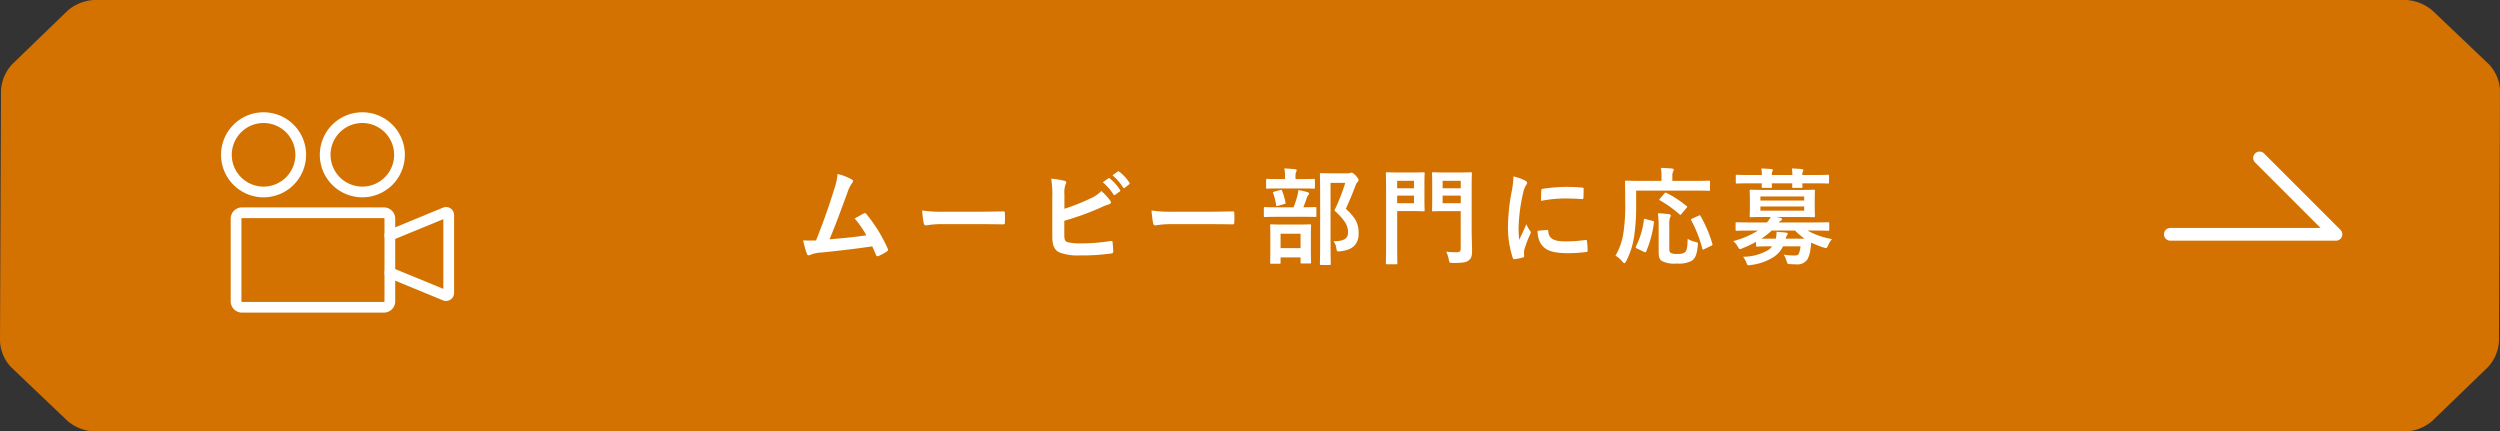
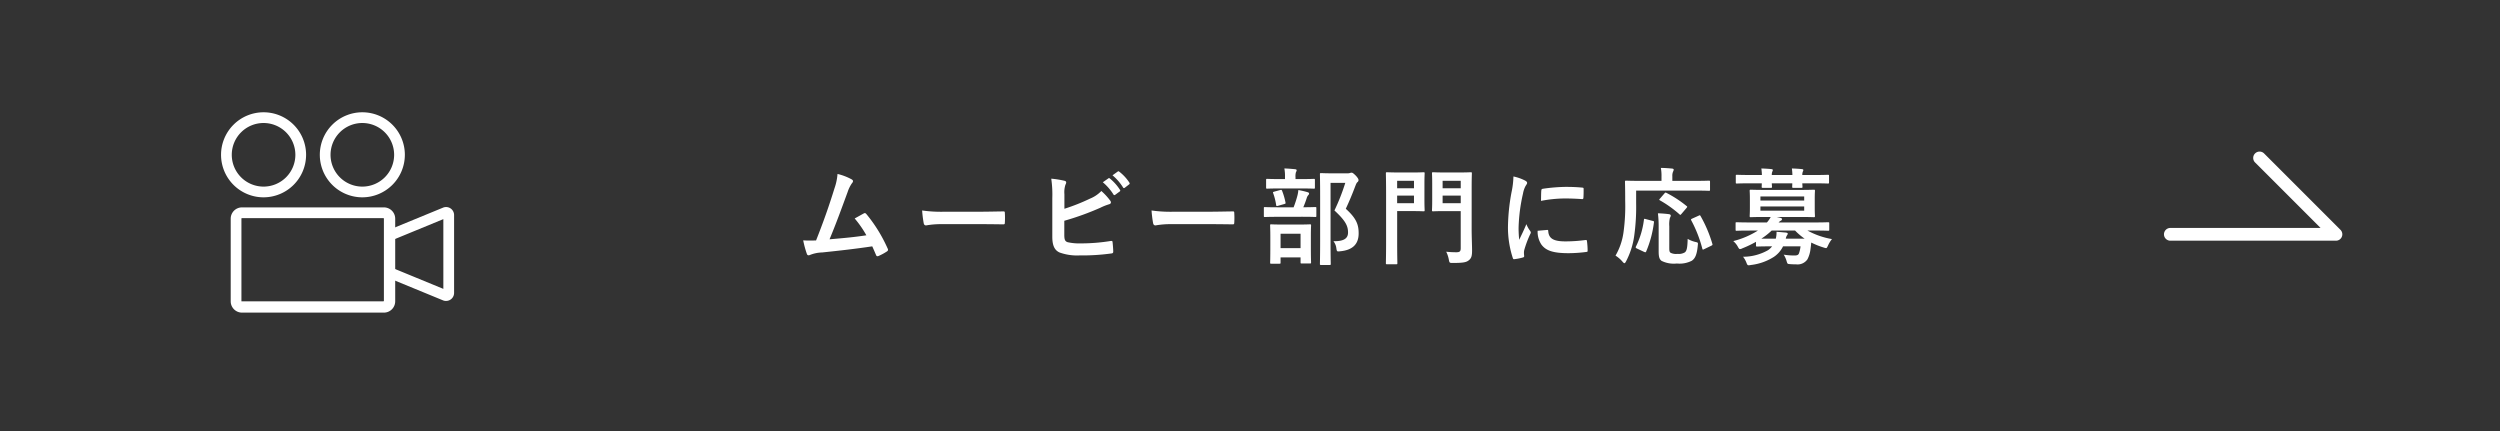
<svg xmlns="http://www.w3.org/2000/svg" width="427.621" height="73.802" viewBox="0 0 427.621 73.802">
  <rect x="0" y="0" width="427.621" height="73.802" fill="#333333" stroke="none" />
  <defs>
    <clipPath id="clip-path">
      <rect id="長方形_16" data-name="長方形 16" width="427.621" height="73.802" fill="#d37201" />
    </clipPath>
  </defs>
  <g id="グループ_631" data-name="グループ 631" transform="translate(-386.19 -5136.649)">
    <g id="グループ_578" data-name="グループ 578" transform="translate(386.19 5136.649)">
      <g id="グループ_65" data-name="グループ 65" transform="translate(0 0)" clip-path="url(#clip-path)">
-         <path id="パス_7" data-name="パス 7" d="M416.066,1.806A7.57,7.57,0,0,0,411.551,0H16.07a7.483,7.483,0,0,0-4.5,1.82L2.071,11A7.143,7.143,0,0,0,.177,15.435L0,58.367a6.972,6.972,0,0,0,1.886,4.424L11.555,72A7.57,7.57,0,0,0,16.07,73.8H411.551a7.483,7.483,0,0,0,4.5-1.82l9.5-9.177a7.143,7.143,0,0,0,1.894-4.439l.177-42.932a6.971,6.971,0,0,0-1.885-4.424Z" transform="translate(0 0)" fill="#d37201" />
-       </g>
+         </g>
    </g>
    <path id="パス_989" data-name="パス 989" d="M-81.522-14.148a9.6,9.6,0,0,1-.522,2.466c-.936,3.024-1.872,5.688-3.15,8.91-.72.018-1.476.036-2.2-.018a16.771,16.771,0,0,0,.63,2.322c.09.252.288.288.522.18A6.061,6.061,0,0,1-84.132-.72c2.934-.306,5.67-.612,8.55-1.044.216.468.414.936.63,1.44.054.162.144.252.252.252a.479.479,0,0,0,.216-.054,9.065,9.065,0,0,0,1.368-.738c.162-.09.234-.2.234-.306a.436.436,0,0,0-.072-.234A25.312,25.312,0,0,0-76.59-7.29c-.126-.144-.234-.216-.432-.108-.5.27-1.026.576-1.566.864a17.942,17.942,0,0,1,2,2.88c-2.016.306-3.528.45-6.3.684,1.134-2.7,2.088-5.346,3.1-8.1a5.784,5.784,0,0,1,.738-1.494.6.6,0,0,0,.18-.36c0-.108-.09-.2-.216-.288A9.773,9.773,0,0,0-81.522-14.148ZM-57.24-5.562c1.332,0,2.664.018,4.014.036.252.018.324-.054.324-.27a13.269,13.269,0,0,0,0-1.692c0-.216-.054-.27-.324-.252-1.386.018-2.772.054-4.14.054h-5.8A23.125,23.125,0,0,1-67.05-7.9a19.535,19.535,0,0,0,.27,2.178c.054.27.2.378.414.378a14.394,14.394,0,0,1,2.646-.216Zm14.526-5.13a4.1,4.1,0,0,1,.18-1.62.786.786,0,0,0,.126-.378c0-.126-.072-.234-.288-.288a15.41,15.41,0,0,0-2.268-.36,18.7,18.7,0,0,1,.18,3.294V-3.4c0,1.476.378,2.322,1.278,2.7a8.864,8.864,0,0,0,3.42.486A36,36,0,0,0-34.74-.54c.27-.018.378-.09.378-.324,0-.378-.054-1.062-.108-1.566-.018-.216-.054-.288-.324-.252a31.76,31.76,0,0,1-5.076.414,9.223,9.223,0,0,1-2.268-.2c-.468-.144-.594-.432-.594-1.278V-6.138A47.223,47.223,0,0,0-36.558-8.37a9.56,9.56,0,0,1,1.494-.594c.216-.054.306-.18.306-.324a.522.522,0,0,0-.144-.324,10.326,10.326,0,0,0-1.494-1.62,5.587,5.587,0,0,1-1.926,1.3A33.812,33.812,0,0,1-42.714-8.19Zm6.57-2.034a8.931,8.931,0,0,1,1.818,2.088.188.188,0,0,0,.306.054l.756-.558a.182.182,0,0,0,.054-.288,8.284,8.284,0,0,0-1.71-1.926c-.108-.09-.18-.108-.27-.036Zm1.656-1.188a8.515,8.515,0,0,1,1.8,2.07.185.185,0,0,0,.306.054l.72-.558a.208.208,0,0,0,.054-.324,7.517,7.517,0,0,0-1.71-1.854c-.108-.09-.162-.108-.27-.036ZM-18-5.562c1.332,0,2.664.018,4.014.036.252.018.324-.054.324-.27a13.268,13.268,0,0,0,0-1.692c0-.216-.054-.27-.324-.252-1.386.018-2.772.054-4.14.054h-5.8A23.125,23.125,0,0,1-27.81-7.9a19.536,19.536,0,0,0,.27,2.178c.054.27.2.378.414.378a14.394,14.394,0,0,1,2.646-.216ZM2.808-14.256c-1.008,0-1.494-.036-1.6-.036-.2,0-.216.018-.216.2,0,.126.036,1.332.036,3.8V-2.52C1.026-.072.99,1.116.99,1.224c0,.18.018.2.216.2h1.44c.18,0,.2-.018.2-.2,0-.09-.036-1.35-.036-3.762v-10.08h2.52A35.186,35.186,0,0,1,3.474-7.9C5.382-6.138,5.8-5.256,5.8-4.122c0,1.062-.81,1.512-2.5,1.476a2.422,2.422,0,0,1,.5,1.188c.09.594.09.594.648.54,2.106-.2,3.168-1.188,3.168-3.06,0-1.476-.36-2.556-2.2-4.212.612-1.3,1.116-2.52,1.638-3.906.162-.414.252-.576.378-.666a.437.437,0,0,0,.162-.324c0-.144-.054-.306-.432-.738-.468-.468-.612-.54-.756-.54a.8.8,0,0,0-.27.054,1.237,1.237,0,0,1-.45.054ZM-5.94,1.206c.18,0,.2-.018.2-.18v-.9h3.42V.954c0,.2.018.216.2.216H-.738c.2,0,.216-.018.216-.216C-.522.846-.558.4-.558-2.07V-3.564c0-1.152.036-1.656.036-1.764,0-.18-.018-.2-.216-.2-.108,0-.594.036-2,.036H-5.328c-1.4,0-1.872-.036-2-.036-.18,0-.2.018-.2.2,0,.126.036.612.036,2.016v1.3C-7.488.45-7.524.9-7.524,1.026c0,.162.018.18.2.18Zm.2-5.13h3.42v2.466h-3.42Zm3.636-2.9c1.62,0,2.178.036,2.286.036.18,0,.2-.018.2-.2v-1.3c0-.18-.018-.2-.2-.2-.108,0-.63.036-2.034.036A16.224,16.224,0,0,0-1.242-10.1a1.177,1.177,0,0,1,.234-.414A.406.406,0,0,0-.864-10.8c0-.126-.108-.18-.27-.234a15.2,15.2,0,0,0-1.566-.36,5.237,5.237,0,0,1-.144.9A17.626,17.626,0,0,1-3.51-8.442H-6.12c-1.638,0-2.2-.036-2.3-.036-.162,0-.18.018-.18.2v1.3c0,.18.018.2.18.2.108,0,.666-.036,2.3-.036Zm-.162-4.842c1.566,0,2.088.036,2.2.036.18,0,.2-.018.2-.2v-1.26c0-.2-.018-.216-.2-.216-.108,0-.63.036-2.2.036h-.918v-.306a2.581,2.581,0,0,1,.072-.864.789.789,0,0,0,.126-.36c0-.072-.108-.144-.288-.162-.612-.054-1.17-.108-1.818-.126a6.943,6.943,0,0,1,.108,1.494v.324H-5.8c-1.584,0-2.106-.036-2.214-.036-.18,0-.2.018-.2.216v1.26c0,.18.018.2.2.2.108,0,.63-.036,2.214-.036ZM-5.112-9c.216-.072.252-.072.216-.27a11.664,11.664,0,0,0-.576-1.98c-.072-.18-.126-.2-.342-.144l-.99.27c-.234.072-.27.072-.2.27a9.973,9.973,0,0,1,.5,1.98c.036.216.054.252.324.18Zm32.058-2.88c0-1.512.036-2.25.036-2.358,0-.18-.018-.2-.2-.2-.108,0-.576.036-1.962.036h-2.5c-1.386,0-1.836-.036-1.944-.036-.2,0-.216.018-.216.2,0,.126.036.576.036,1.692v2.9c0,1.116-.036,1.566-.036,1.692,0,.18.018.2.216.2.108,0,.558-.036,1.944-.036h2.754v6.336c0,.54-.162.7-.738.7a16.625,16.625,0,0,1-1.746-.09A4.945,4.945,0,0,1,23.04.5c.108.576.126.576.7.576,1.872,0,2.322-.126,2.754-.486s.522-.792.522-1.656c0-.882-.072-2.322-.072-3.582ZM21.978-9.144v-1.3h3.1v1.3Zm3.1-3.834V-11.7h-3.1v-1.278ZM14.562-14.4c-1.3,0-1.962-.036-2.088-.036-.18,0-.2.018-.2.2,0,.126.036,1.368.036,3.816v7.74c0,2.448-.036,3.654-.036,3.78,0,.18.018.2.2.2H14.04c.18,0,.2-.018.2-.2,0-.126-.036-1.332-.036-3.78V-7.794h2.754c1.134,0,1.638.036,1.746.036.18,0,.2-.018.2-.2,0-.108-.036-.666-.036-1.818V-12.4c0-1.17.036-1.728.036-1.836,0-.18-.018-.2-.2-.2-.108,0-.612.036-1.746.036Zm2.52,5.256H14.2v-1.3h2.88Zm0-3.834V-11.7H14.2v-1.278Zm17.01-.738a14.522,14.522,0,0,1-.324,2.682,34.362,34.362,0,0,0-.612,5.9A16.874,16.874,0,0,0,33.984.234c.036.126.108.216.234.2A8.935,8.935,0,0,0,35.694.144c.162-.036.234-.108.234-.234,0-.144-.036-.288-.036-.5a2.044,2.044,0,0,1,.054-.558A17.6,17.6,0,0,1,36.972-3.87a.5.5,0,0,0,.09-.288.717.717,0,0,0-.126-.27,4.673,4.673,0,0,1-.63-1.134c-.522,1.26-.846,1.854-1.224,2.682a17.357,17.357,0,0,1-.108-2.106A29.166,29.166,0,0,1,35.73-10.8a4.252,4.252,0,0,1,.432-1.278c.234-.36.27-.414.27-.54,0-.162-.108-.27-.414-.432A7.966,7.966,0,0,0,34.092-13.716Zm4.14,9.288a3.966,3.966,0,0,0,.63,2.34c.774,1.062,2.016,1.494,4.68,1.494a24.168,24.168,0,0,0,2.934-.2c.306-.036.306-.054.306-.27a13.337,13.337,0,0,0-.108-1.548c-.036-.234-.072-.252-.252-.234a25.8,25.8,0,0,1-3.438.234c-1.962,0-2.826-.45-2.934-1.692,0-.2-.036-.288-.18-.27Zm.576-5.112a22.006,22.006,0,0,1,4.086-.414c.918,0,1.854.036,2.934.108.162.018.216-.054.234-.216.036-.5.036-.99.036-1.53,0-.18-.036-.216-.414-.234-.756-.072-1.584-.108-2.664-.108a28.739,28.739,0,0,0-3.906.324c-.18.036-.234.09-.252.306C38.826-11,38.826-10.548,38.808-9.54ZM55.08-11.3H65.124c1.692,0,2.286.036,2.394.036.18,0,.2-.018.2-.18V-12.8c0-.18-.018-.2-.2-.2-.108,0-.7.036-2.394.036H61.272v-.81a1.766,1.766,0,0,1,.126-.774.841.841,0,0,0,.108-.342c0-.09-.108-.162-.288-.18-.612-.054-1.242-.108-1.908-.108a7.289,7.289,0,0,1,.108,1.458v.756H55.8c-1.71,0-2.3-.036-2.412-.036-.2,0-.216.018-.216.2,0,.108.036,1.1.036,3.294a32.622,32.622,0,0,1-.288,5.328,10.82,10.82,0,0,1-1.368,4A5.233,5.233,0,0,1,52.722.828c.162.2.27.288.36.288s.162-.108.288-.342a13.354,13.354,0,0,0,1.368-4.248,35.619,35.619,0,0,0,.342-5.688Zm5.67,6.1a4.656,4.656,0,0,1,.108-1.44.764.764,0,0,0,.144-.4c0-.126-.144-.216-.36-.234-.54-.072-1.26-.126-1.836-.144a18.893,18.893,0,0,1,.126,2.16V-.9c0,.99.144,1.35.5,1.62a4.689,4.689,0,0,0,2.61.45A4.589,4.589,0,0,0,64.6.7c.558-.378.882-1.026,1.026-2.628.054-.486.054-.486-.432-.594a4.652,4.652,0,0,1-1.3-.522c-.036,1.386-.126,2.016-.468,2.3a2.038,2.038,0,0,1-1.278.27A2.16,2.16,0,0,1,61-.648c-.234-.162-.252-.342-.252-.936ZM67.9-1.854c.252-.126.27-.144.216-.342A22.294,22.294,0,0,0,66.1-6.948c-.09-.162-.126-.162-.342-.054l-1.08.486c-.234.108-.252.162-.162.324A21.655,21.655,0,0,1,66.4-1.368c.054.2.09.2.342.072ZM56.736-6.426c-.27-.072-.306-.072-.324.126a14.316,14.316,0,0,1-1.35,4.536c-.09.162-.09.252.126.36l1.224.576c.216.09.288.126.378-.036a18.538,18.538,0,0,0,1.332-4.968c.036-.216,0-.234-.234-.288Zm2.412-3.492c-.162.18-.126.216,0,.288A19.31,19.31,0,0,1,62.5-7.236c.126.126.162.126.342-.09l.846-.99c.09-.108.126-.162.126-.216,0-.036-.036-.09-.126-.144a19.442,19.442,0,0,0-3.42-2.232c-.18-.09-.2-.072-.36.108ZM75.582-1.944c0,.2.018.216.2.216.108,0,.666-.036,2.34-.036h.216a3.326,3.326,0,0,1-.684.648A8.707,8.707,0,0,1,73.368.018a3.886,3.886,0,0,1,.576,1.008c.126.342.2.45.378.45a2.571,2.571,0,0,0,.414-.054A9.292,9.292,0,0,0,78.642.036a4.616,4.616,0,0,0,1.566-1.8H83.2a5.259,5.259,0,0,1-.27,1.206c-.108.27-.324.36-.774.36a12.026,12.026,0,0,1-1.836-.144,3.97,3.97,0,0,1,.5,1.116c.144.468.144.468.558.5a9.27,9.27,0,0,0,1.026.036A2.042,2.042,0,0,0,84.384.45a5.073,5.073,0,0,0,.522-1.764c.054-.36.09-.72.126-1.1a13.173,13.173,0,0,0,2.106.846,2.342,2.342,0,0,0,.414.108c.144,0,.2-.126.36-.468a4.8,4.8,0,0,1,.666-1.08,13.287,13.287,0,0,1-4.194-1.458h1.26c1.62,0,2.142.036,2.268.036.18,0,.2-.018.2-.2V-5.688c0-.18-.018-.2-.2-.2-.126,0-.648.036-2.268.036H79.452a1.2,1.2,0,0,1,.36-.288q.216-.108.216-.27c0-.126-.09-.18-.288-.234l-.63-.144H83c1.728,0,2.34.036,2.466.036.18,0,.2-.018.2-.216,0-.108-.036-.468-.036-1.368v-1.53c0-.918.036-1.278.036-1.386,0-.18-.018-.2-.2-.2-.126,0-.738.036-2.466.036H77.184c-1.746,0-2.358-.036-2.484-.036-.18,0-.2.018-.2.2,0,.108.036.468.036,1.386v1.53c0,.9-.036,1.26-.036,1.368,0,.2.018.216.2.216.126,0,.738-.036,2.484-.036H78.1a4.63,4.63,0,0,1-.648.936H74.52c-1.6,0-2.142-.036-2.25-.036-.162,0-.18.018-.18.2v1.062c0,.18.018.2.18.2.108,0,.648-.036,2.25-.036h1.386a14.643,14.643,0,0,1-4.212,1.8,3.324,3.324,0,0,1,.756.918c.18.324.252.45.414.45a1.238,1.238,0,0,0,.414-.144,18.12,18.12,0,0,0,2.3-1.1Zm5.094-1.134a1.444,1.444,0,0,1,.216-.576.612.612,0,0,0,.126-.27c0-.108-.126-.162-.324-.2-.486-.036-1.008-.09-1.6-.126a4.4,4.4,0,0,1-.126,1.17H76.5a11.784,11.784,0,0,0,1.764-1.386h4A10.622,10.622,0,0,0,83.9-3.078Zm3.15-4.788H76.338v-.72h7.488Zm0-2.43v.7H76.338v-.7Zm-9.234-3.672c-1.6,0-2.16-.036-2.268-.036-.18,0-.2.018-.2.2v1.08c0,.2.018.216.2.216.108,0,.666-.036,2.268-.036h1.98c0,.306-.018.5-.018.576,0,.18.018.2.216.2H78.1c.2,0,.216-.018.216-.2,0-.072-.018-.27-.036-.576h3.51c0,.306-.018.5-.018.576,0,.18.018.2.216.2h1.332c.2,0,.216-.018.216-.2,0-.072-.018-.27-.036-.576h2.106c1.6,0,2.16.036,2.268.036.18,0,.2-.018.2-.216v-1.08c0-.18-.018-.2-.2-.2-.108,0-.666.036-2.268.036H83.5a1.541,1.541,0,0,1,.09-.576.685.685,0,0,0,.09-.27c0-.09-.09-.144-.252-.162-.486-.054-1.134-.09-1.71-.108a9.666,9.666,0,0,1,.09,1.116H78.282a1.541,1.541,0,0,1,.09-.576.685.685,0,0,0,.09-.27c0-.09-.09-.144-.252-.162-.486-.054-1.134-.09-1.71-.108a9.666,9.666,0,0,1,.09,1.116Z" transform="translate(610.969 5180.55)" fill="#fff" />
    <g id="グループ_580" data-name="グループ 580" transform="translate(-658.703 4520.75)">
-       <path id="パス_653" data-name="パス 653" d="M1110.257,666.407h-24.269a1.935,1.935,0,0,1-1.934-1.933V650.339a1.935,1.935,0,0,1,1.934-1.933h24.269a1.935,1.935,0,0,1,1.934,1.933v14.135A1.935,1.935,0,0,1,1110.257,666.407Zm-24.269-16.168a.1.1,0,0,0-.1.1v14.135a.1.1,0,0,0,.1.1h24.269a.1.1,0,0,0,.1-.1V650.339a.1.1,0,0,0-.1-.1Z" transform="translate(0.301 2.966)" fill="#fff" />
+       <path id="パス_653" data-name="パス 653" d="M1110.257,666.407h-24.269a1.935,1.935,0,0,1-1.934-1.933V650.339a1.935,1.935,0,0,1,1.934-1.933h24.269a1.935,1.935,0,0,1,1.934,1.933v14.135A1.935,1.935,0,0,1,1110.257,666.407Zm-24.269-16.168a.1.1,0,0,0-.1.1v14.135h24.269a.1.1,0,0,0,.1-.1V650.339a.1.1,0,0,0-.1-.1Z" transform="translate(0.301 2.966)" fill="#fff" />
      <path id="パス_654" data-name="パス 654" d="M1089.975,649.651a7.273,7.273,0,1,1,7.274-7.273A7.281,7.281,0,0,1,1089.975,649.651Zm0-12.712a5.439,5.439,0,1,0,5.44,5.439A5.444,5.444,0,0,0,1089.975,636.939Z" transform="translate(0 0)" fill="#fff" />
      <path id="パス_655" data-name="パス 655" d="M1103.79,649.651a7.273,7.273,0,1,1,7.272-7.273A7.282,7.282,0,0,1,1103.79,649.651Zm0-12.712a5.439,5.439,0,1,0,5.438,5.439A5.445,5.445,0,0,0,1103.79,636.939Z" transform="translate(3.081 0)" fill="#fff" />
      <path id="パス_656" data-name="パス 656" d="M1116.1,664.421a1.359,1.359,0,0,1-.521-.1l-9.449-3.887a.917.917,0,1,1,.7-1.7l8.8,3.621V650.425l-8.8,3.621a.917.917,0,1,1-.7-1.7l9.449-3.887a1.369,1.369,0,0,1,1.888,1.265v13.326a1.368,1.368,0,0,1-1.367,1.367Z" transform="translate(5.097 2.956)" fill="#fff" />
    </g>
    <g id="icon_data" data-name="icon data" transform="translate(-300.63 5071.472)">
      <path id="パス_563" data-name="パス 563" d="M1086.382,106.348h-28.359a1.091,1.091,0,0,1,0-2.181h25.726L1072.521,92.94a1.091,1.091,0,0,1,1.542-1.542l13.089,13.089a1.091,1.091,0,0,1-.771,1.862Z" transform="translate(0)" fill="#fff" />
    </g>
  </g>
</svg>